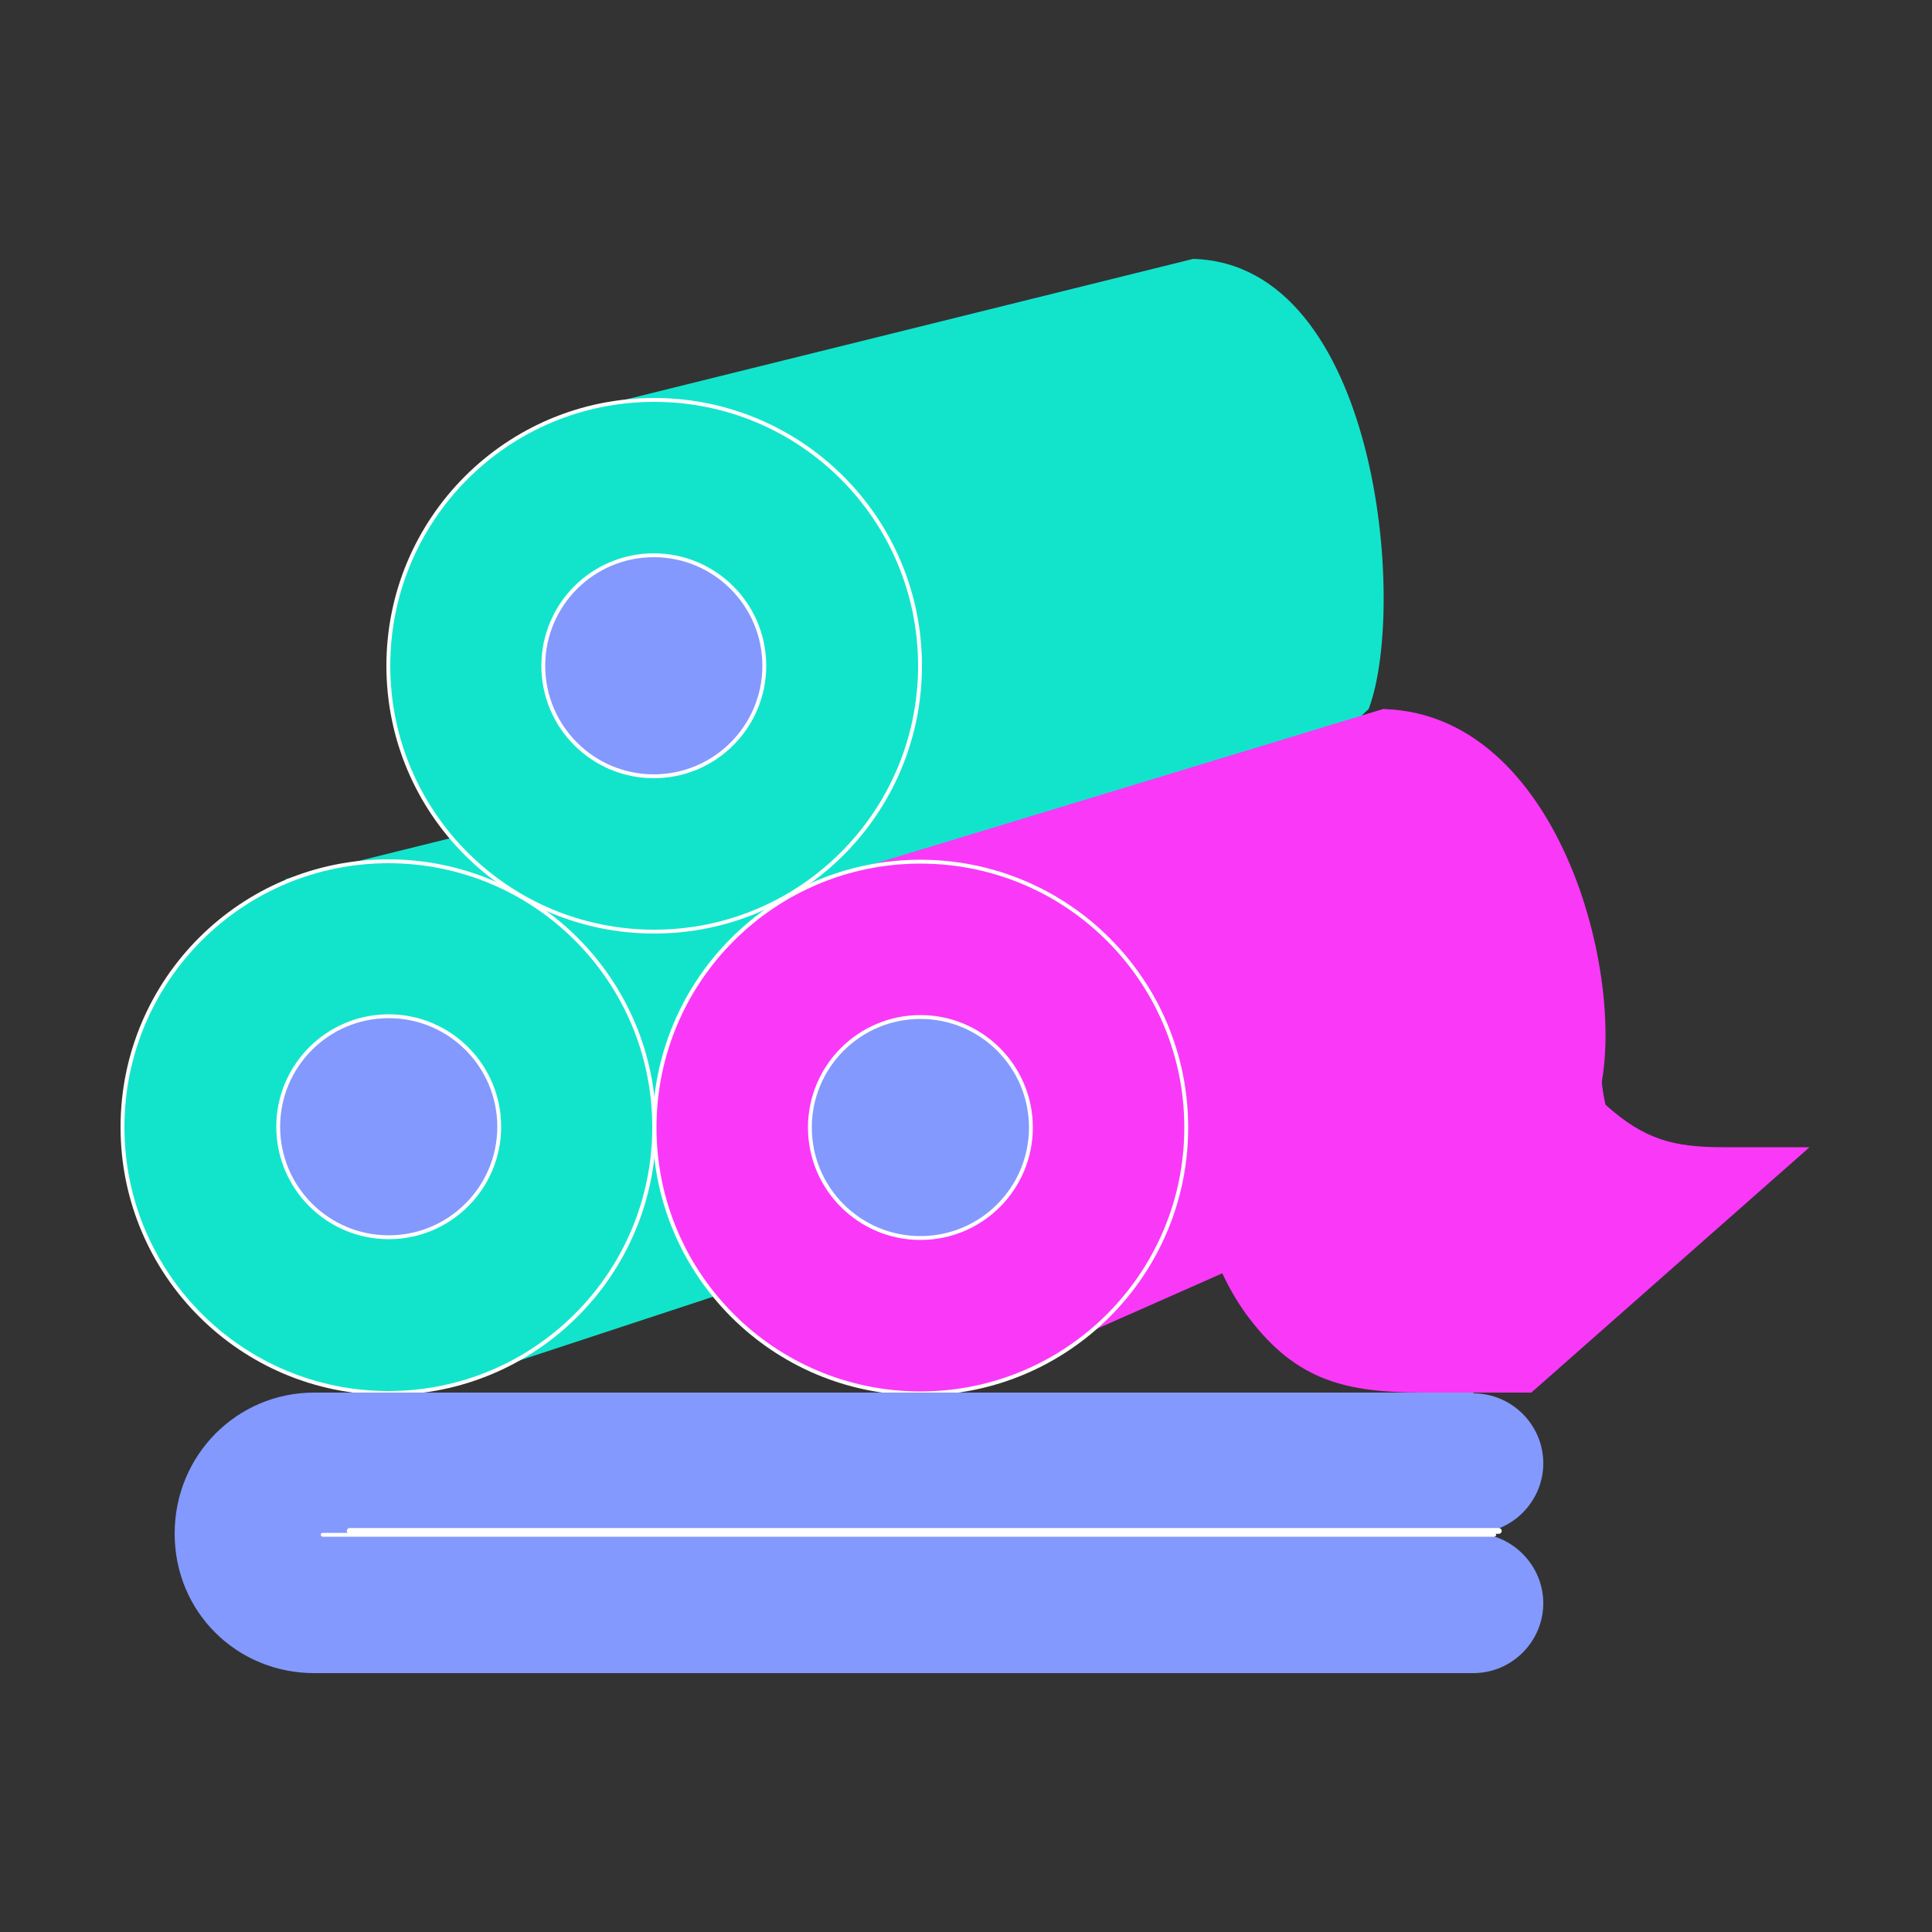
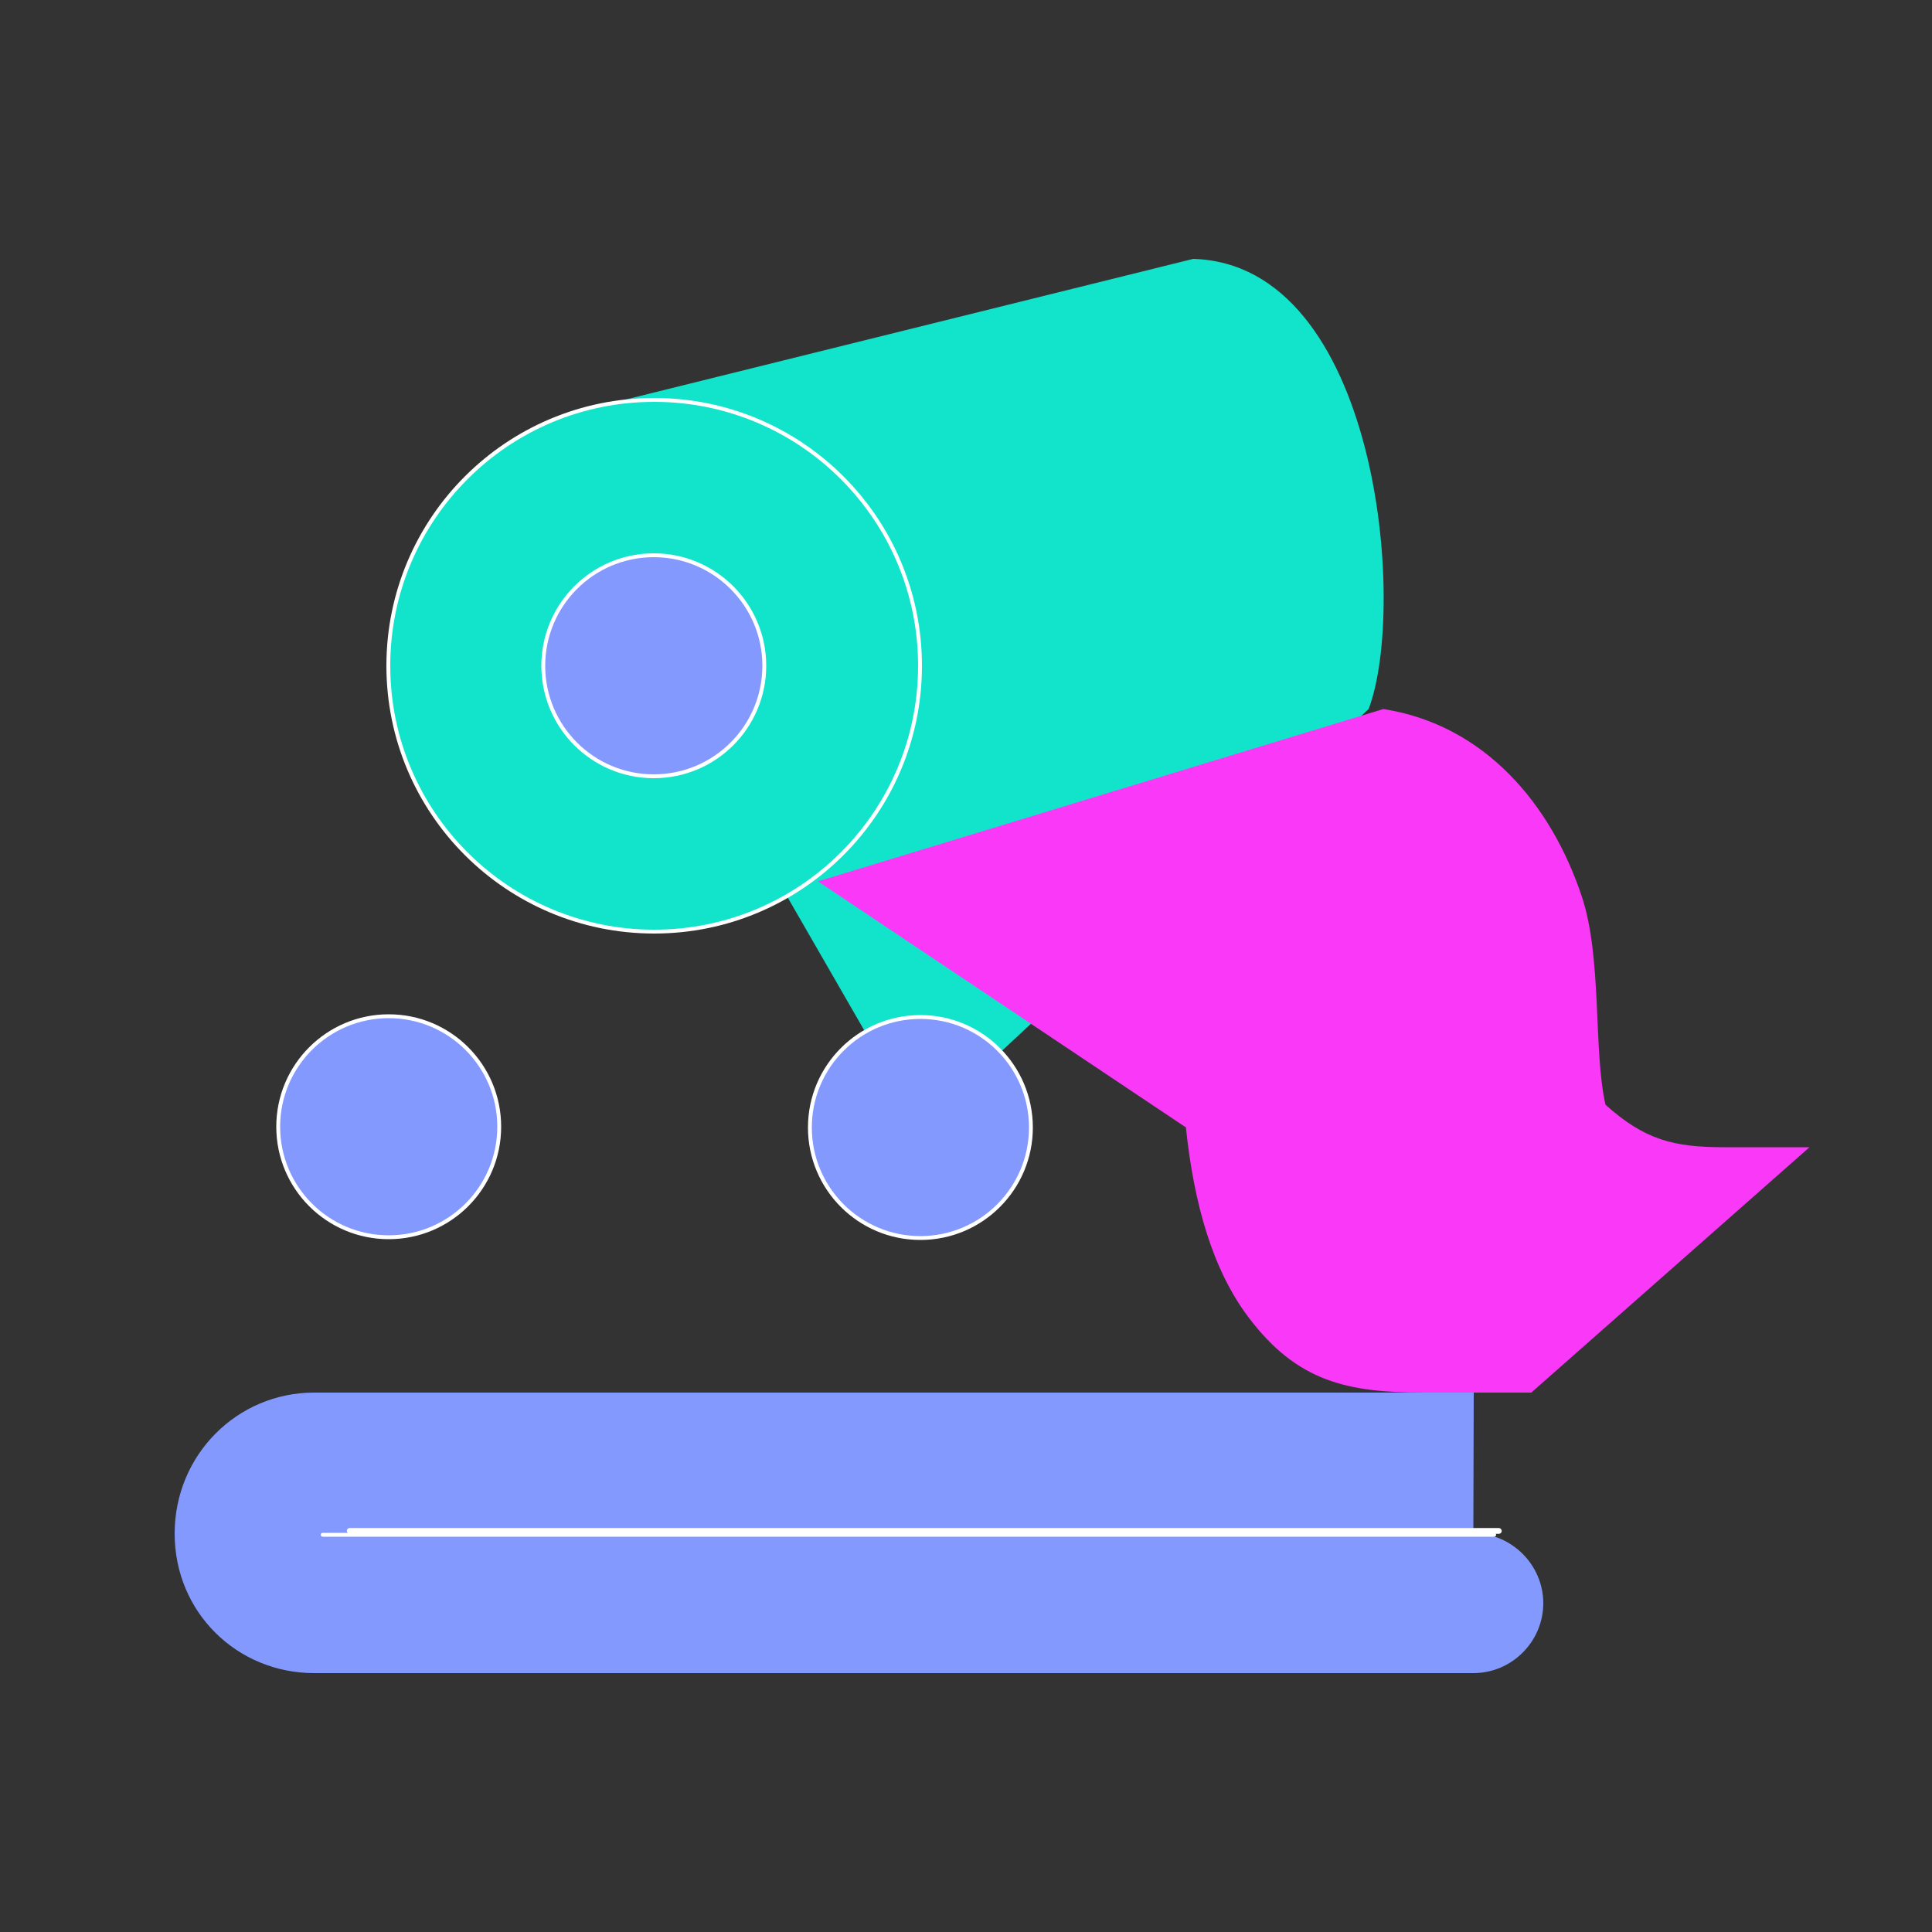
<svg xmlns="http://www.w3.org/2000/svg" id="Layer_1" viewBox="0 0 500 500">
  <rect x="0" y="0" width="500" height="500" fill="#333333" stroke="none" />
  <defs>
    <style>      .st0, .st1 {        fill: #fa38f8;      }      .st0, .st2, .st3, .st4 {        fill-rule: evenodd;      }      .st5 {        stroke-width: .5px;      }      .st5, .st1, .st6, .st2, .st7 {        stroke-miterlimit: 10;      }      .st5, .st1, .st6, .st7 {        stroke: #fff;      }      .st5, .st8 {        fill: #fff;      }      .st6, .st3 {        fill: #8399fe;      }      .st2 {        display: none;        fill: none;        stroke: #0c1af5;        stroke-width: 3px;      }      .st4, .st7 {        fill: #12e4cc;      }    </style>
  </defs>
  <g>
    <path class="st4" d="M148.2,106.8l160.6-39.8c47.8,1.4,55.5,89.8,45.4,116.5l-116.1,108.2-68.8-119.4-21.1-65.5Z" />
-     <path class="st4" d="M73.9,227.5l160.6-39.8c47.8,1.4,55.5,89.8,45.4,116.5l-171,56.3-13.9-67.5-21.1-65.5Z" />
-     <path class="st0" d="M206.7,229.5l151.4-46c47.8,1.4,64.7,76.6,54.6,103.4l-170.9,75.6-13.9-67.5-21.1-65.5Z" />
    <path class="st0" d="M306.9,291.7c2.1,20.1,7,37,16.2,49.2,12.6,16.7,25.6,19.5,45.4,19.5h27.8l72-63.5h-22.2c-12.9,0-20.5-1.9-30.6-11-3.2-14-.8-38.2-6.2-54.1-7.9-23.6-25-44.2-51.3-48.3l-146.3,44.6,95.1,63.6Z" />
-     <circle class="st7" cx="100.5" cy="291.7" r="68.8" />
    <circle class="st6" cx="100.6" cy="291.6" r="28.6" />
-     <circle class="st1" cx="238.2" cy="291.8" r="68.8" />
    <circle class="st6" cx="238.2" cy="291.8" r="28.6" />
    <circle class="st7" cx="169.3" cy="172.3" r="68.8" />
    <circle class="st6" cx="169.2" cy="172.3" r="28.6" />
-     <path class="st3" d="M381.4,360.4H81.3c-19.9,0-36.1,16.1-36.1,36.5s16.2,36.1,36.1,36.1h300c10,0,18.1-8.2,18.1-18.1s-8.2-18.1-18.1-18.1c10,0,18.1-8.2,18.1-18.1,0-10-8.2-18.1-18.1-18.1h0Z" />
+     <path class="st3" d="M381.4,360.4H81.3c-19.9,0-36.1,16.1-36.1,36.5s16.2,36.1,36.1,36.1h300c10,0,18.1-8.2,18.1-18.1s-8.2-18.1-18.1-18.1h0Z" />
    <path class="st2" d="M78.8,291.7c0-12,9.8-21.8,21.8-21.8s21.7,9.8,21.7,21.8-9.8,21.8-21.7,21.8c-12,0-21.8-9.8-21.8-21.8ZM135.9,291.7c0-19.5-15.9-35.4-35.4-35.4s-35.4,15.9-35.4,35.4,15.9,35.4,35.4,35.4,35.4-15.9,35.4-35.4ZM393.7,353.6h-25.2c-18.5,0-29.3-2.5-40-16.8-7.8-10.5-12.7-25.4-14.8-45.6-.2-33.4-22.2-61.7-52.4-71.4l92.4-28.9c20.6,9.9,34.2,25.2,41.4,46.6,5.2,15.3,3.7,40.5,11.9,53.2,10.2,15.9,26,13.2,39.1,13.2h4.2l-56.5,49.9ZM102.4,403.6h278.9c6.2,0,11.3,5.1,11.3,11.3s-5.1,11.3-11.3,11.3H81.3c-16.2,0-29.3-13.1-29.3-29.3s13.2-29.6,29.3-29.6h300c6.2,0,11.3,5.1,11.3,11.3s-5.1,11.3-11.3,11.3H102.4c-3.8,0-6.8,3.1-6.8,6.8,0,3.8,3.1,6.8,6.8,6.8ZM38.6,291.7c0,34.2,27.8,62,62,62s62-27.8,62-62-27.8-62-62-62c-34.2,0-62,27.8-62,62ZM107.3,172.3c0-27.6,18.1-51,43-59l8-2c3.6-.6,7.2-1,10.9-1,34.2,0,62,27.8,62,62s-27.8,62-62,62-62-27.8-62-62h0ZM161.9,247.5c5,.5,9.9.5,14.9,0-2.9,4-5.4,8.3-7.5,12.8-2.1-4.5-4.6-8.8-7.4-12.8h0ZM194.9,353.6h-51.1c11-7.7,19.9-18.3,25.5-30.6,5.7,12.4,14.5,22.9,25.5,30.6ZM306.6,323.6c-5.7,12.1-14.4,22.4-25.2,30h43.9c-8.5-8-14.6-18.1-18.7-30ZM238.1,353.6c34.2,0,62-27.8,62-62s-27.8-62-62-62-8.9.5-13.1,1.4l-10.6,3.3c-22.4,9.3-38.2,31.5-38.2,57.2,0,34.2,27.8,62,62,62ZM309.5,73.8l-112.8,28c45.2,17.6,62.5,72.7,35.3,112.8l116.9-36.6c5.5-19.9,2.6-63.5-13.7-87.7-6.9-10.4-15.6-15.9-25.6-16.5ZM474.6,294.5c-1-2.7-3.5-4.4-6.4-4.4-9.1,0-18.9-.1-27.9.1-11.2.3-17.3.1-21.9-7-3.1-4.8-4.4-15-5.6-24.8-1.1-8.7-2.2-17.8-4.8-25.4-8-23.8-23.3-41.6-45.7-53.1,5.6-23.9,2.1-70.3-15.9-97.2-9.6-14.3-22.6-22.1-37.5-22.6-.6,0-1.2,0-1.8.2l-160.6,39.8c-30.6,9.7-52.8,38.3-52.8,72.1s5.3,31.7,14.3,44.1c-44.3-4.5-83.1,30.6-83.1,75.2s15.6,52.9,38.6,65.9c-14.8,6.8-25.1,21.9-25.1,39.4s19.3,42.9,43,42.9h300c13.8,0,25-11.2,25-25s-3-13.6-7.8-18.2c8.9-8.4,10.4-22,3.5-32.2l70.8-62.5c2.1-1.9,2.9-4.9,1.9-7.5h0ZM169.3,150.5c-12,0-21.8,9.8-21.8,21.8s9.8,21.8,21.8,21.8,21.8-9.8,21.8-21.8c0-12-9.8-21.8-21.8-21.8ZM169.3,207.7c19.5,0,35.4-15.9,35.4-35.4s-15.9-35.4-35.4-35.4-35.4,15.9-35.4,35.4c0,19.5,15.9,35.4,35.4,35.4ZM238.1,313.4c-12,0-21.8-9.8-21.8-21.8s9.8-21.8,21.8-21.8,21.8,9.8,21.8,21.8-9.8,21.8-21.8,21.8h0ZM238.1,256.3c-19.5,0-35.4,15.9-35.4,35.4s15.9,35.4,35.4,35.4,35.4-15.9,35.4-35.4-15.9-35.4-35.4-35.4Z" />
    <rect class="st5" x="90" y="395.7" width="298.4" height="1" rx=".5" ry=".5" />
  </g>
  <rect class="st8" x="83" y="396.7" width="304.2" height="1" rx=".5" ry=".5" />
</svg>